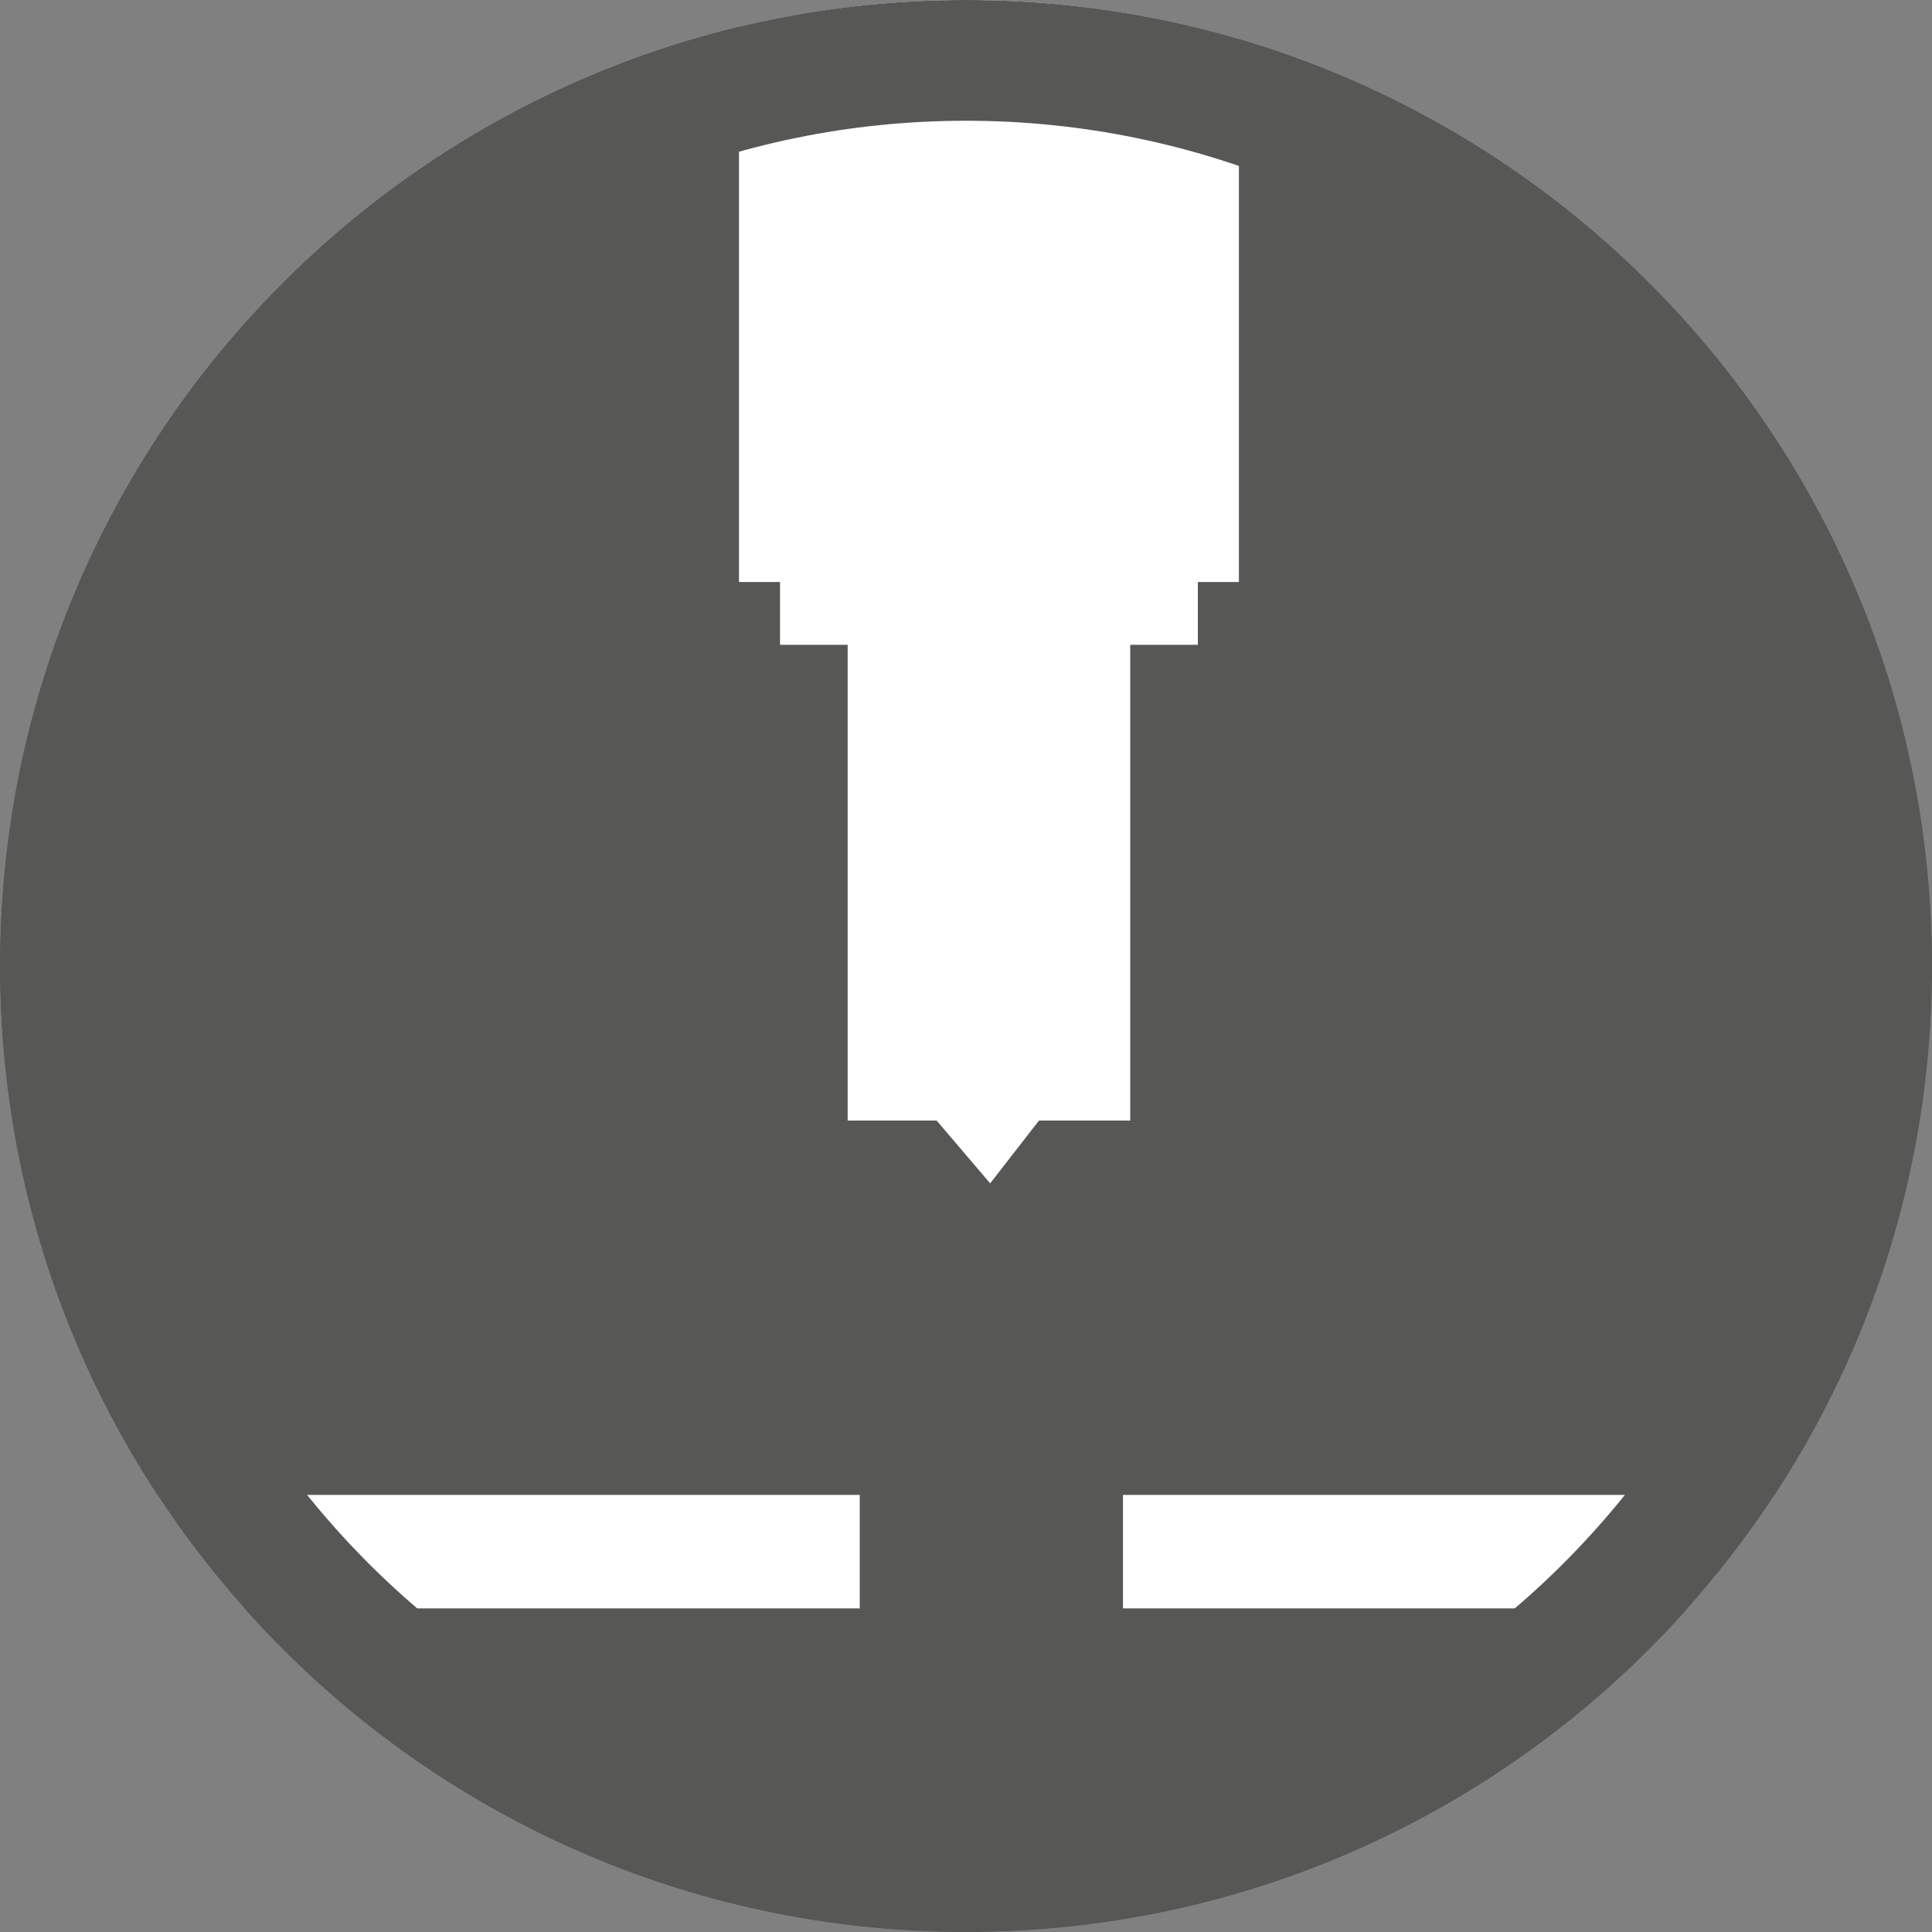
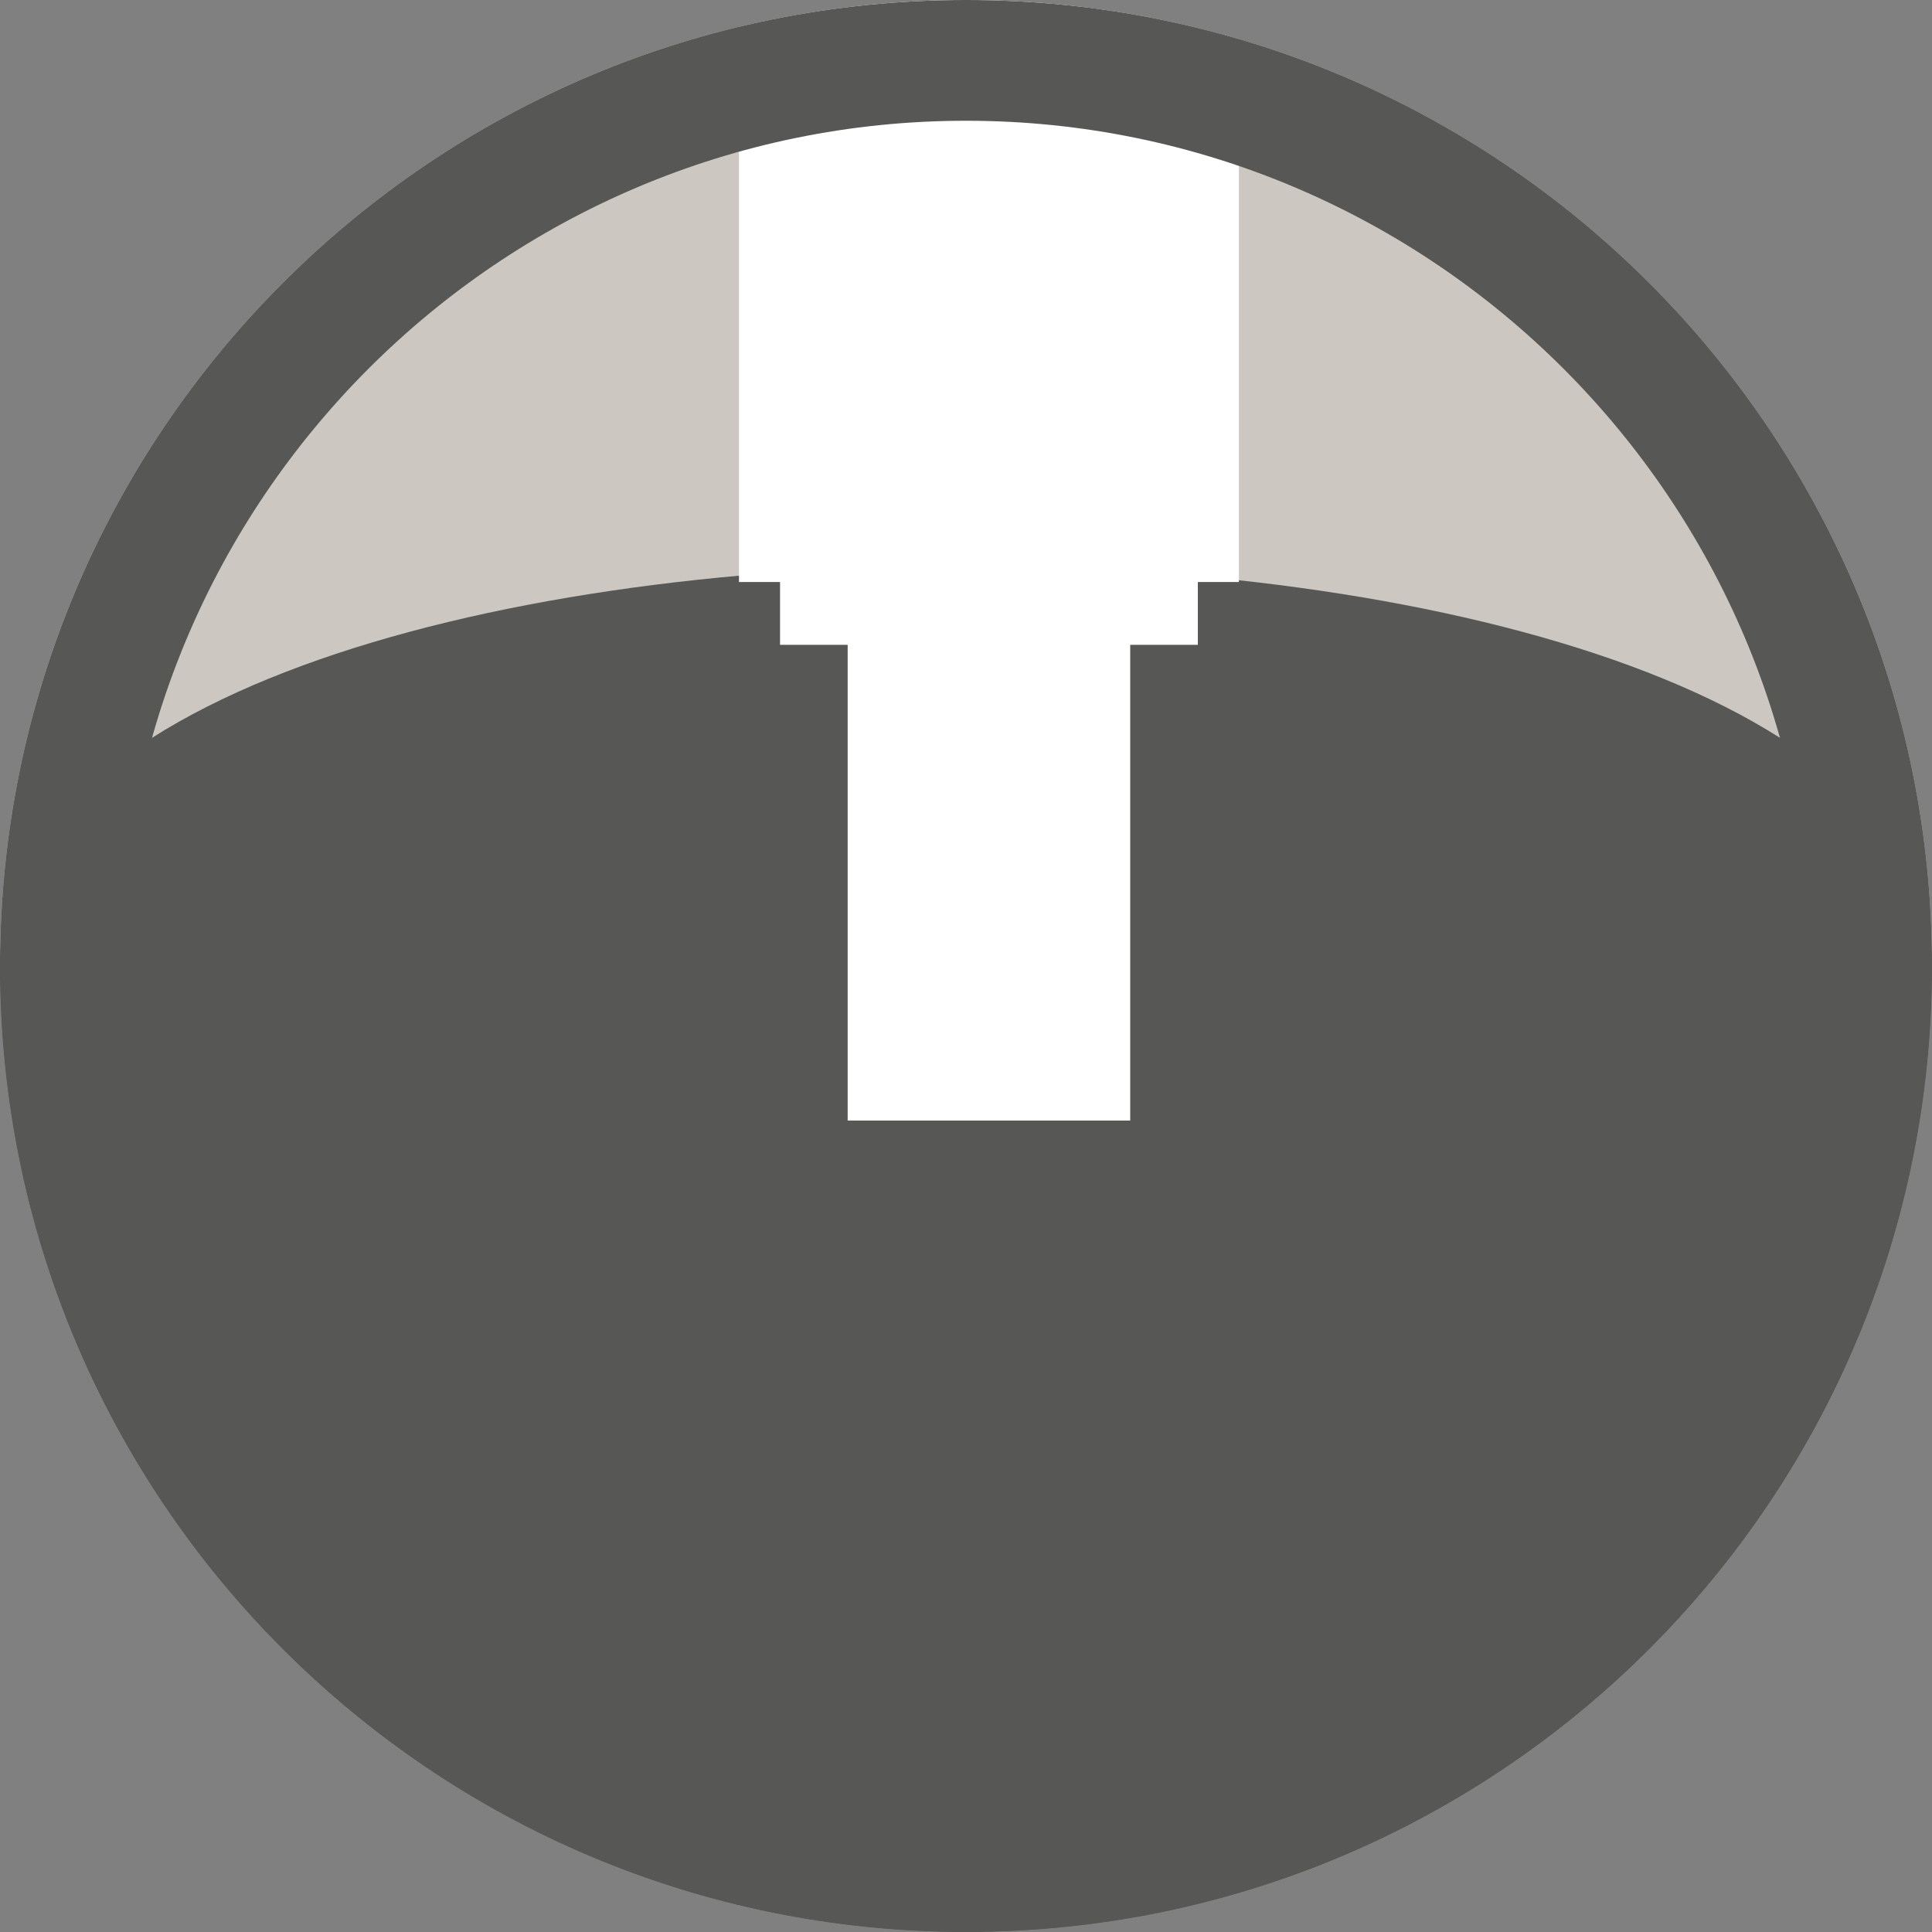
<svg xmlns="http://www.w3.org/2000/svg" xmlns:xlink="http://www.w3.org/1999/xlink" version="1.1" id="Livello_1" x="0px" y="0px" viewBox="0 0 80 80" style="enable-background:new 0 0 80 80;" xml:space="preserve">
  <rect x="0" y="0" width="80" height="80" fill="#808080" stroke="none" />
  <style type="text/css">
	.st0{fill:#CCC7C0;}
	.st1{fill:#575756;}
	.st2{clip-path:url(#SVGID_00000044155073381982362920000008107475529207895437_);fill:#FFFFFF;}
	.st3{clip-path:url(#SVGID_00000151529305826358284280000016358223519943864744_);fill:#FFFFFF;}
	.st4{clip-path:url(#SVGID_00000065076619875707252800000013078165535447678899_);fill:#FFFFFF;}
</style>
  <g>
    <g>
      <path class="st0" d="M80,40c0,22.1-17.9,40-40,40S0,62.1,0,40S17.9,0,40,0S80,17.9,80,40" />
    </g>
    <g>
-       <path class="st1" d="M80,40c0,22.1-17.9,40-40,40S0,62.1,0,40S17.9,0,40,0S80,17.9,80,40" />
+       <path class="st1" d="M80,40c0,22.1-17.9,40-40,40S0,62.1,0,40S80,17.9,80,40" />
    </g>
  </g>
  <g>
    <g>
      <g>
        <defs>
          <circle id="SVGID_1_" cx="40" cy="40" r="40" />
        </defs>
        <clipPath id="SVGID_00000088840006277703914530000002238997231776992152_">
          <use xlink:href="#SVGID_1_" style="overflow:visible;" />
        </clipPath>
-         <rect x="-7.4" y="61.9" style="clip-path:url(#SVGID_00000088840006277703914530000002238997231776992152_);fill:#FFFFFF;" width="103.7" height="4.7" />
      </g>
    </g>
    <g>
      <g>
        <defs>
          <circle id="SVGID_00000121999346656122620060000002471910433803243649_" cx="40" cy="40" r="40" />
        </defs>
        <clipPath id="SVGID_00000108296989229176934520000016473387031644056752_">
          <use xlink:href="#SVGID_00000121999346656122620060000002471910433803243649_" style="overflow:visible;" />
        </clipPath>
        <polygon style="clip-path:url(#SVGID_00000108296989229176934520000016473387031644056752_);fill:#FFFFFF;" points="51.3,-18.3      30.6,-18.3 30.6,24.1 32.3,24.1 32.3,26.7 35.1,26.7 35.1,46.4 46.8,46.4 46.8,26.7 49.6,26.7 49.6,24.1 51.3,24.1    " />
      </g>
    </g>
    <g>
      <g>
        <defs>
-           <circle id="SVGID_00000165203017021477071620000014834688563955056783_" cx="40" cy="40" r="40" />
-         </defs>
+           </defs>
        <clipPath id="SVGID_00000140715978947362265420000009440185117003209357_">
          <use xlink:href="#SVGID_00000165203017021477071620000014834688563955056783_" style="overflow:visible;" />
        </clipPath>
        <polygon style="clip-path:url(#SVGID_00000140715978947362265420000009440185117003209357_);fill:#FFFFFF;" points="43.1,46.3      38.7,46.3 41,49    " />
      </g>
    </g>
  </g>
  <rect x="35.6" y="59.3" class="st1" width="10.9" height="11" />
  <g id="Page-1">
    <g id="_x30_3b_x5F_single-v2-tab2" transform="translate(-672, -1488)">
      <g id="Group-4" transform="translate(672, 1488)">
        <g id="Group-Copy-4">
          <g id="Oval-Copy">
            <path class="st1" d="M40,80C17.9,80,0,62.1,0,40S17.9,0,40,0s40,17.9,40,40S62.1,80,40,80z M40,5C20.7,5,5,20.7,5,40       s15.7,35,35,35s35-15.7,35-35S59.3,5,40,5z" />
          </g>
        </g>
      </g>
    </g>
  </g>
</svg>